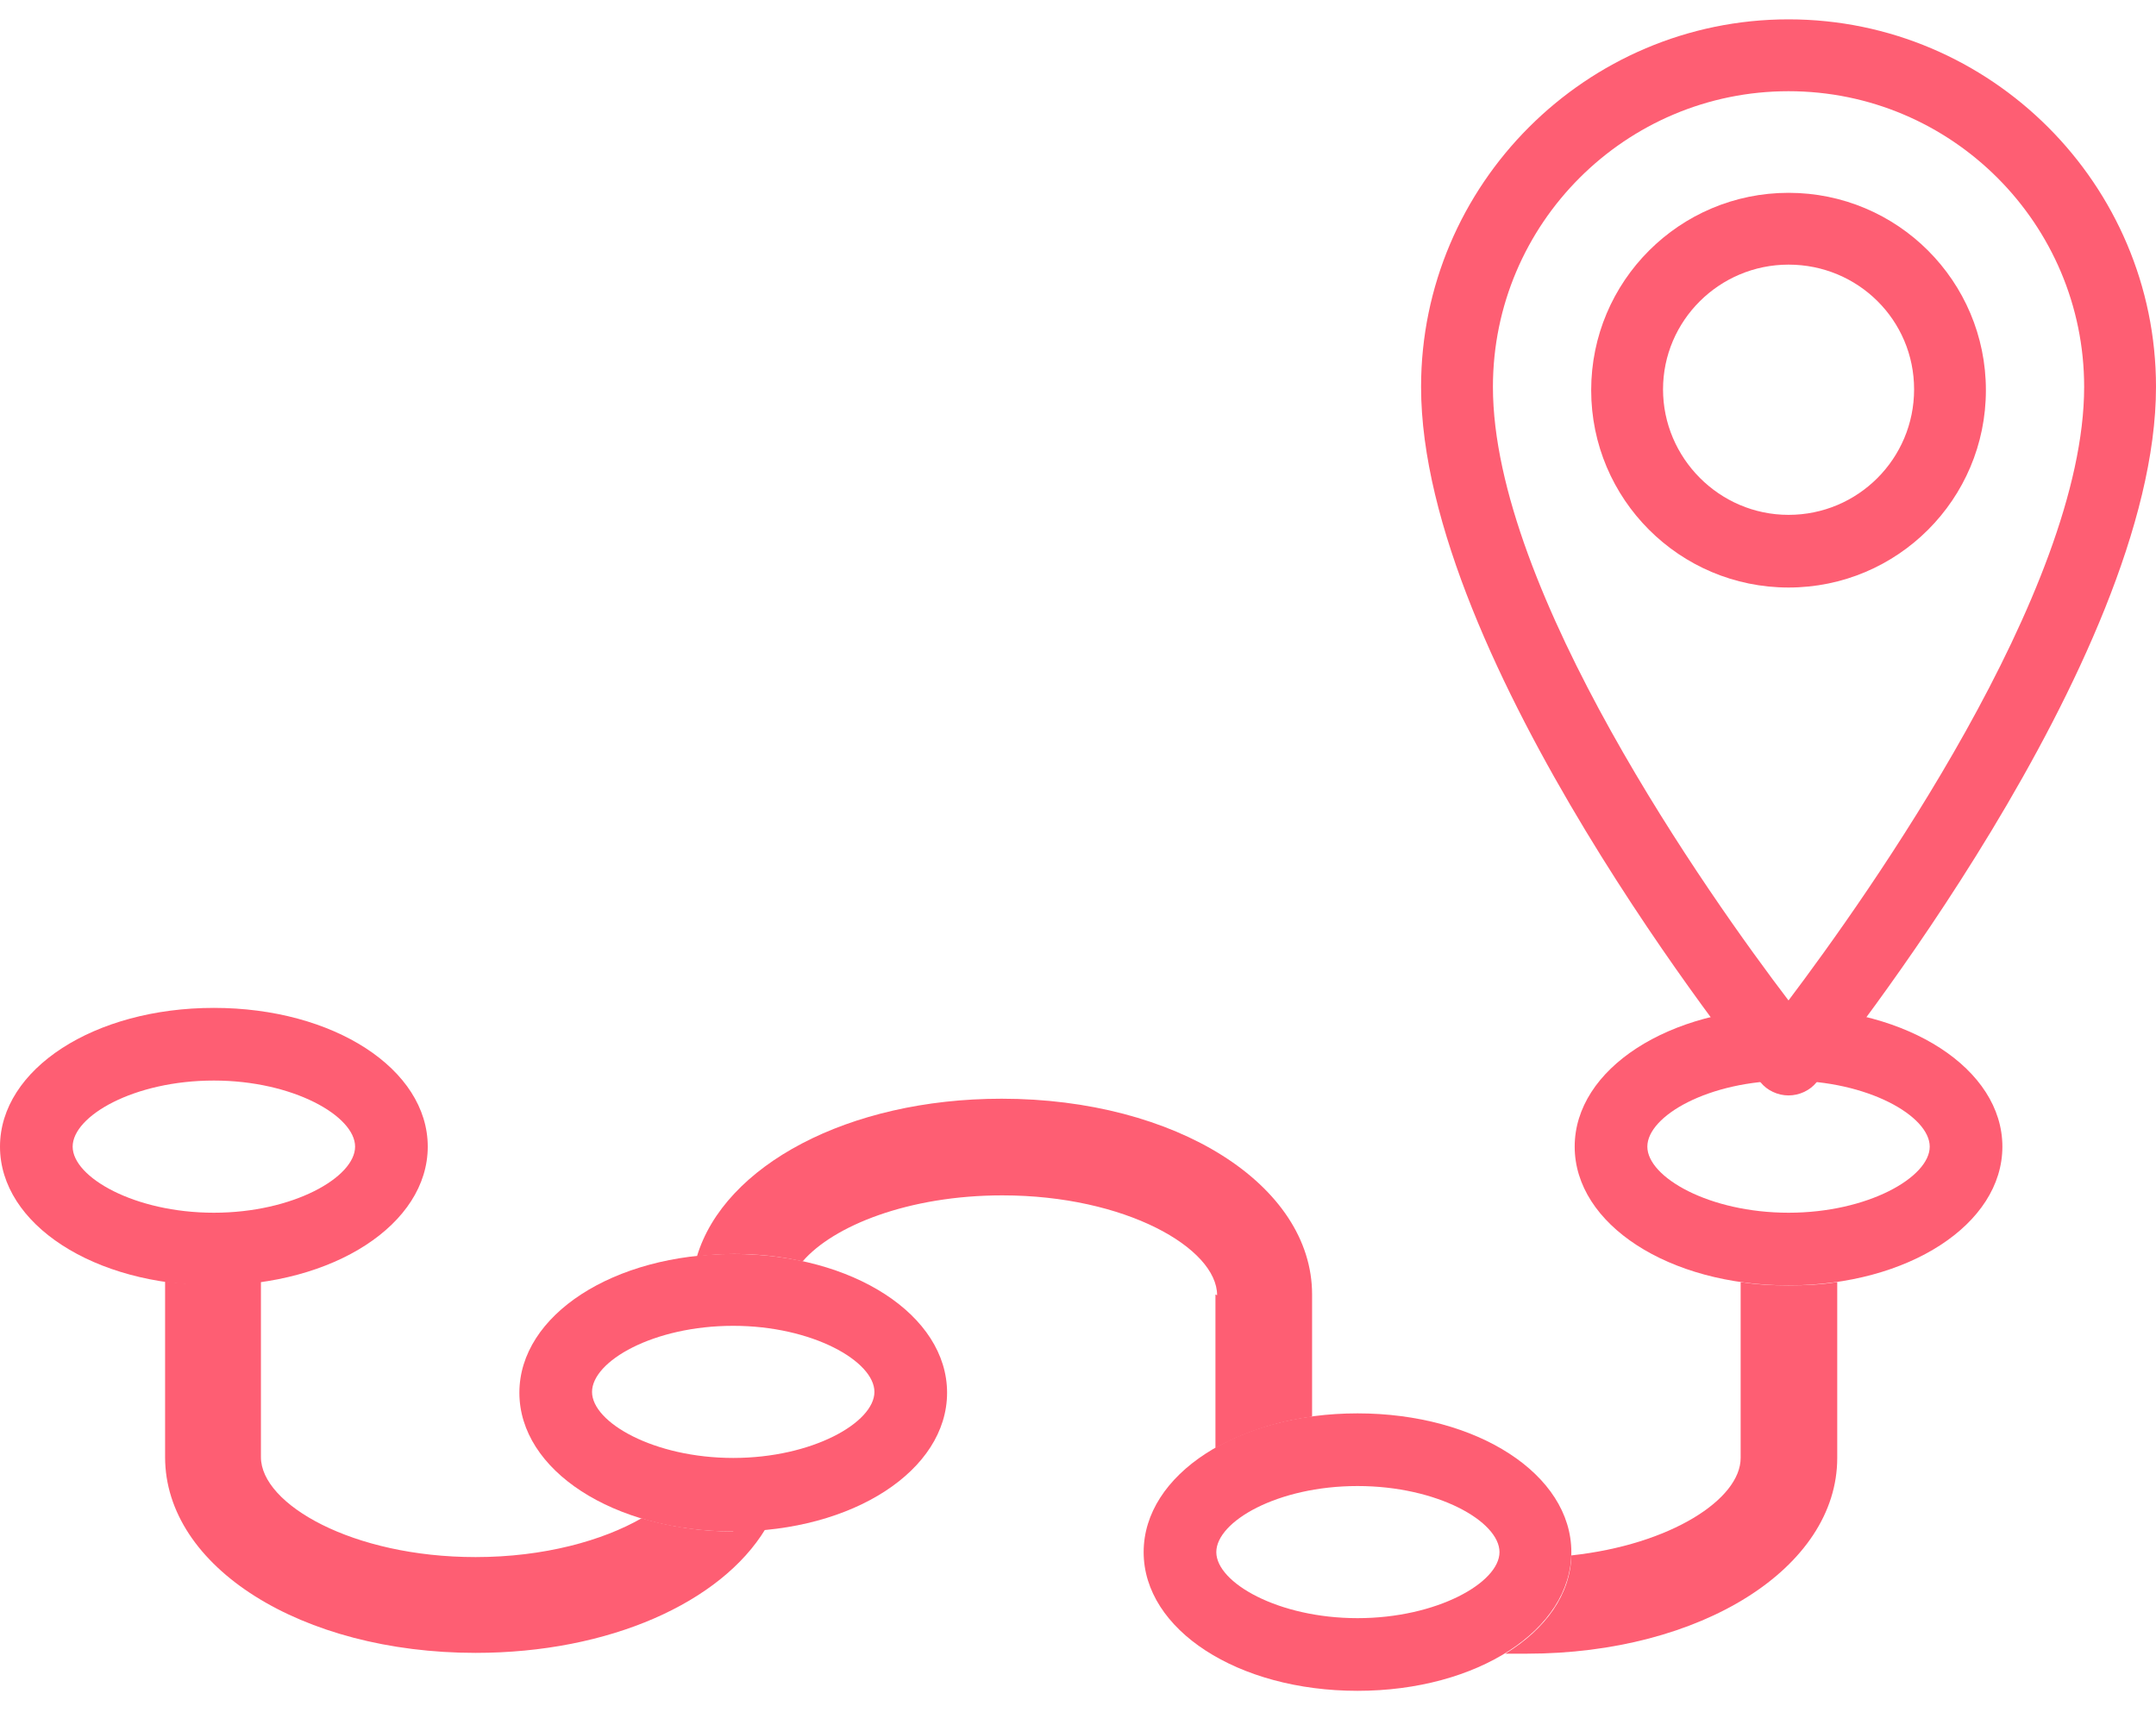
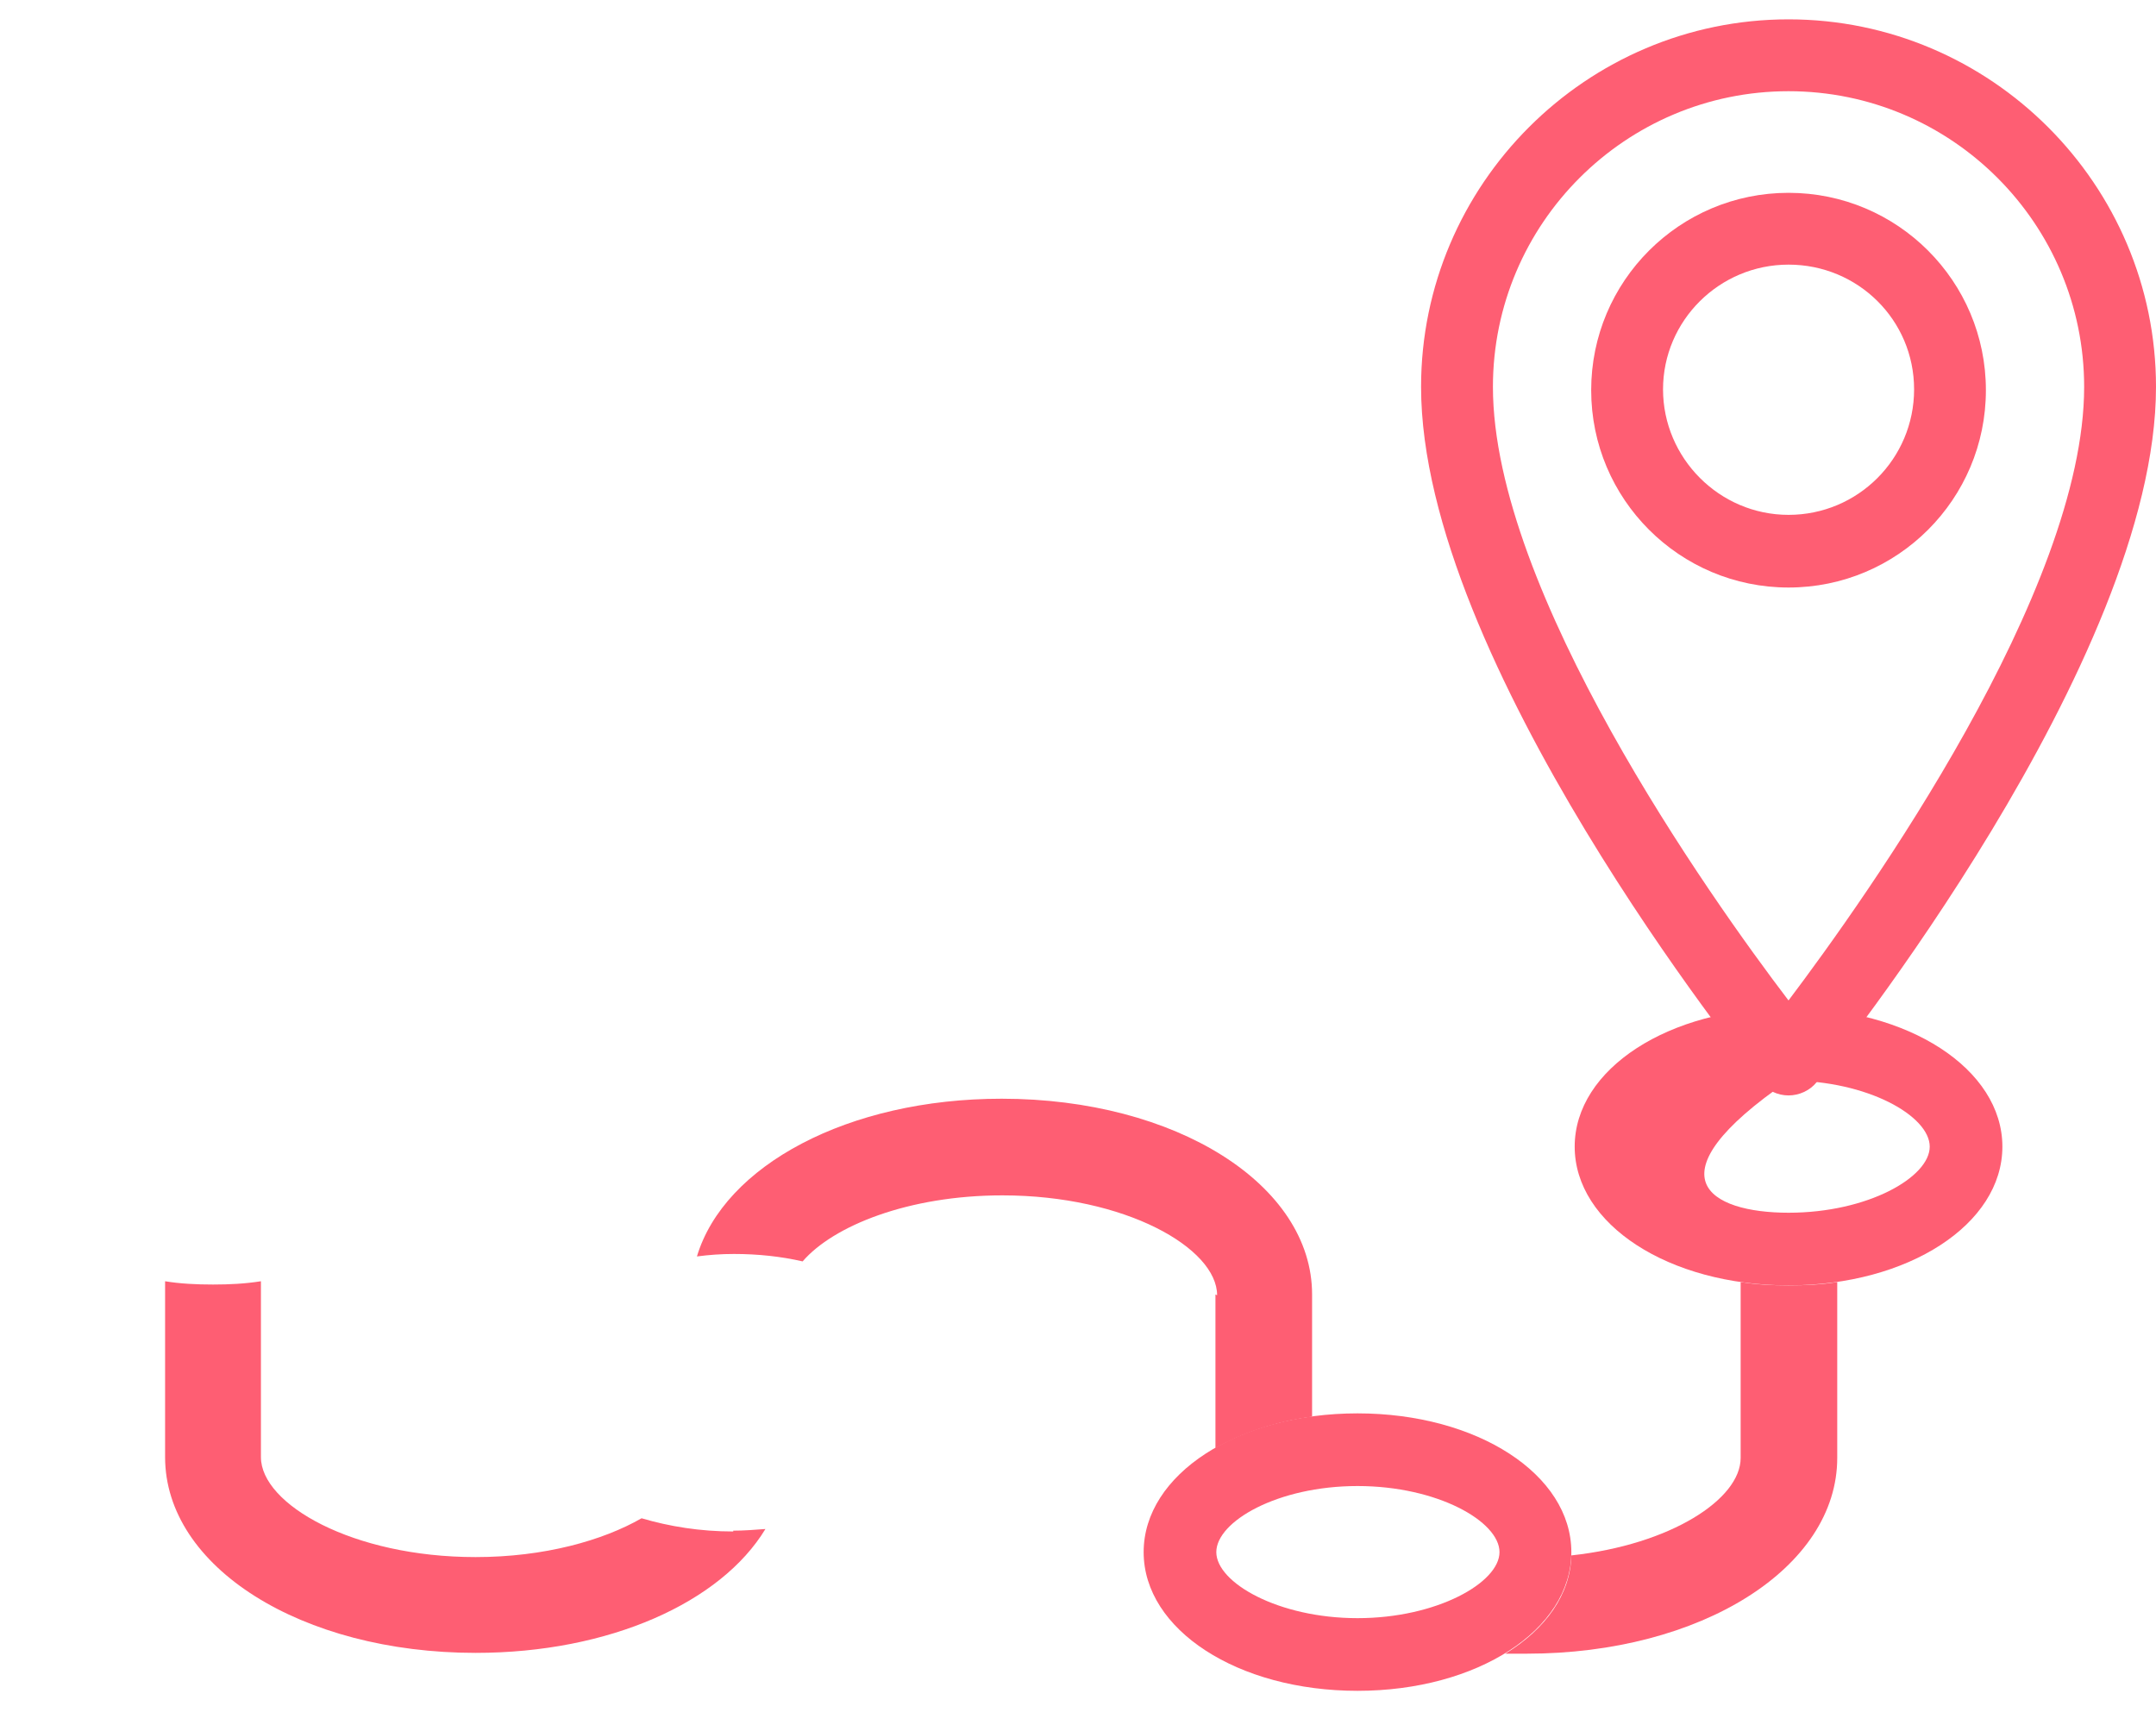
<svg xmlns="http://www.w3.org/2000/svg" width="40" height="32" viewBox="0 0 40 32" fill="none">
-   <path d="M33.183 23.845C30.961 23.845 29.215 22.711 29.215 21.271C29.215 19.831 30.961 18.697 33.183 18.697C35.404 18.697 37.15 19.831 37.15 21.271C37.15 22.711 35.404 23.845 33.183 23.845ZM33.183 20.045C31.697 20.045 30.563 20.704 30.563 21.271C30.563 21.838 31.712 22.497 33.183 22.497C34.653 22.497 35.802 21.838 35.802 21.271C35.802 20.704 34.653 20.045 33.183 20.045Z" fill="#FE5E73" />
-   <path d="M3.968 23.845C1.747 23.845 0 22.711 0 21.271C0 19.831 1.747 18.697 3.968 18.697C6.189 18.697 7.936 19.831 7.936 21.271C7.936 22.711 6.189 23.845 3.968 23.845ZM3.968 20.045C2.482 20.045 1.348 20.704 1.348 21.271C1.348 21.838 2.497 22.497 3.968 22.497C5.439 22.497 6.588 21.838 6.588 21.271C6.588 20.704 5.439 20.045 3.968 20.045Z" fill="#FE5E73" />
+   <path d="M33.183 23.845C30.961 23.845 29.215 22.711 29.215 21.271C29.215 19.831 30.961 18.697 33.183 18.697C35.404 18.697 37.15 19.831 37.15 21.271C37.15 22.711 35.404 23.845 33.183 23.845ZM33.183 20.045C30.563 21.838 31.712 22.497 33.183 22.497C34.653 22.497 35.802 21.838 35.802 21.271C35.802 20.704 34.653 20.045 33.183 20.045Z" fill="#FE5E73" />
  <path d="M33.182 20.321C32.983 20.321 32.784 20.229 32.662 20.076C32.401 19.754 26.365 12.248 26.365 7.177C26.365 3.423 29.429 0.359 33.182 0.359C36.936 0.359 40 3.423 40 7.177C40 12.248 33.964 19.754 33.703 20.076C33.581 20.229 33.382 20.321 33.182 20.321ZM33.182 1.692C30.165 1.692 27.698 4.143 27.698 7.177C27.698 10.961 31.712 16.629 33.182 18.559C34.638 16.629 38.667 10.961 38.667 7.177C38.667 4.159 36.216 1.692 33.182 1.692Z" fill="#FE5E73" />
  <path d="M33.183 10.899C31.161 10.899 29.521 9.26 29.521 7.238C29.521 5.216 31.161 3.577 33.183 3.577C35.205 3.577 36.844 5.216 36.844 7.238C36.844 9.26 35.205 10.899 33.183 10.899ZM33.183 4.909C31.896 4.909 30.854 5.951 30.854 7.223C30.854 8.494 31.896 9.551 33.183 9.551C34.47 9.551 35.512 8.51 35.512 7.223C35.512 5.936 34.47 4.909 33.183 4.909Z" fill="#FE5E73" />
-   <path d="M13.604 28.41C11.382 28.41 9.636 27.276 9.636 25.836C9.636 24.396 11.382 23.262 13.604 23.262C15.825 23.262 17.571 24.396 17.571 25.836C17.571 27.276 15.825 28.41 13.604 28.41ZM13.604 24.595C12.117 24.595 10.984 25.254 10.984 25.821C10.984 26.387 12.133 27.046 13.604 27.046C15.074 27.046 16.223 26.387 16.223 25.821C16.223 25.254 15.074 24.595 13.604 24.595Z" fill="#FE5E73" />
  <path d="M25.186 31.366C22.964 31.366 21.218 30.233 21.218 28.793C21.218 27.352 22.964 26.219 25.186 26.219C27.407 26.219 29.153 27.352 29.153 28.793C29.153 30.233 27.407 31.366 25.186 31.366ZM25.186 27.567C23.7 27.567 22.566 28.226 22.566 28.793C22.566 29.359 23.715 30.018 25.186 30.018C26.656 30.018 27.82 29.359 27.82 28.793C27.82 28.226 26.672 27.567 25.186 27.567Z" fill="#FE5E73" />
  <path d="M13.604 28.41C12.991 28.41 12.424 28.318 11.903 28.165C11.183 28.578 10.095 28.885 8.824 28.885C6.541 28.885 4.841 27.904 4.841 27.031V23.768C4.55 23.814 4.259 23.829 3.952 23.829C3.646 23.829 3.339 23.814 3.063 23.768L3.063 27.031C3.063 29.069 5.591 30.662 8.824 30.662C11.306 30.662 13.374 29.727 14.201 28.364C14.002 28.379 13.803 28.395 13.604 28.395V28.41Z" fill="#FE5E73" />
  <path d="M33.182 23.845C32.876 23.845 32.585 23.829 32.294 23.783V27.046C32.294 27.812 30.992 28.655 29.153 28.854C29.138 29.574 28.678 30.218 27.928 30.677C28.066 30.677 28.188 30.677 28.326 30.677C31.558 30.677 34.086 29.084 34.086 27.046V23.783C33.795 23.829 33.504 23.845 33.182 23.845Z" fill="#FE5E73" />
  <path d="M22.55 24.013V26.863C23.041 26.587 23.653 26.372 24.343 26.28V24.013C24.343 21.976 21.815 20.382 18.583 20.382C15.733 20.382 13.435 21.623 12.93 23.308C13.159 23.278 13.374 23.262 13.619 23.262C14.063 23.262 14.492 23.308 14.891 23.4C15.457 22.742 16.852 22.175 18.598 22.175C20.881 22.175 22.581 23.155 22.581 24.028L22.55 24.013Z" fill="#FE5E73" />
</svg>